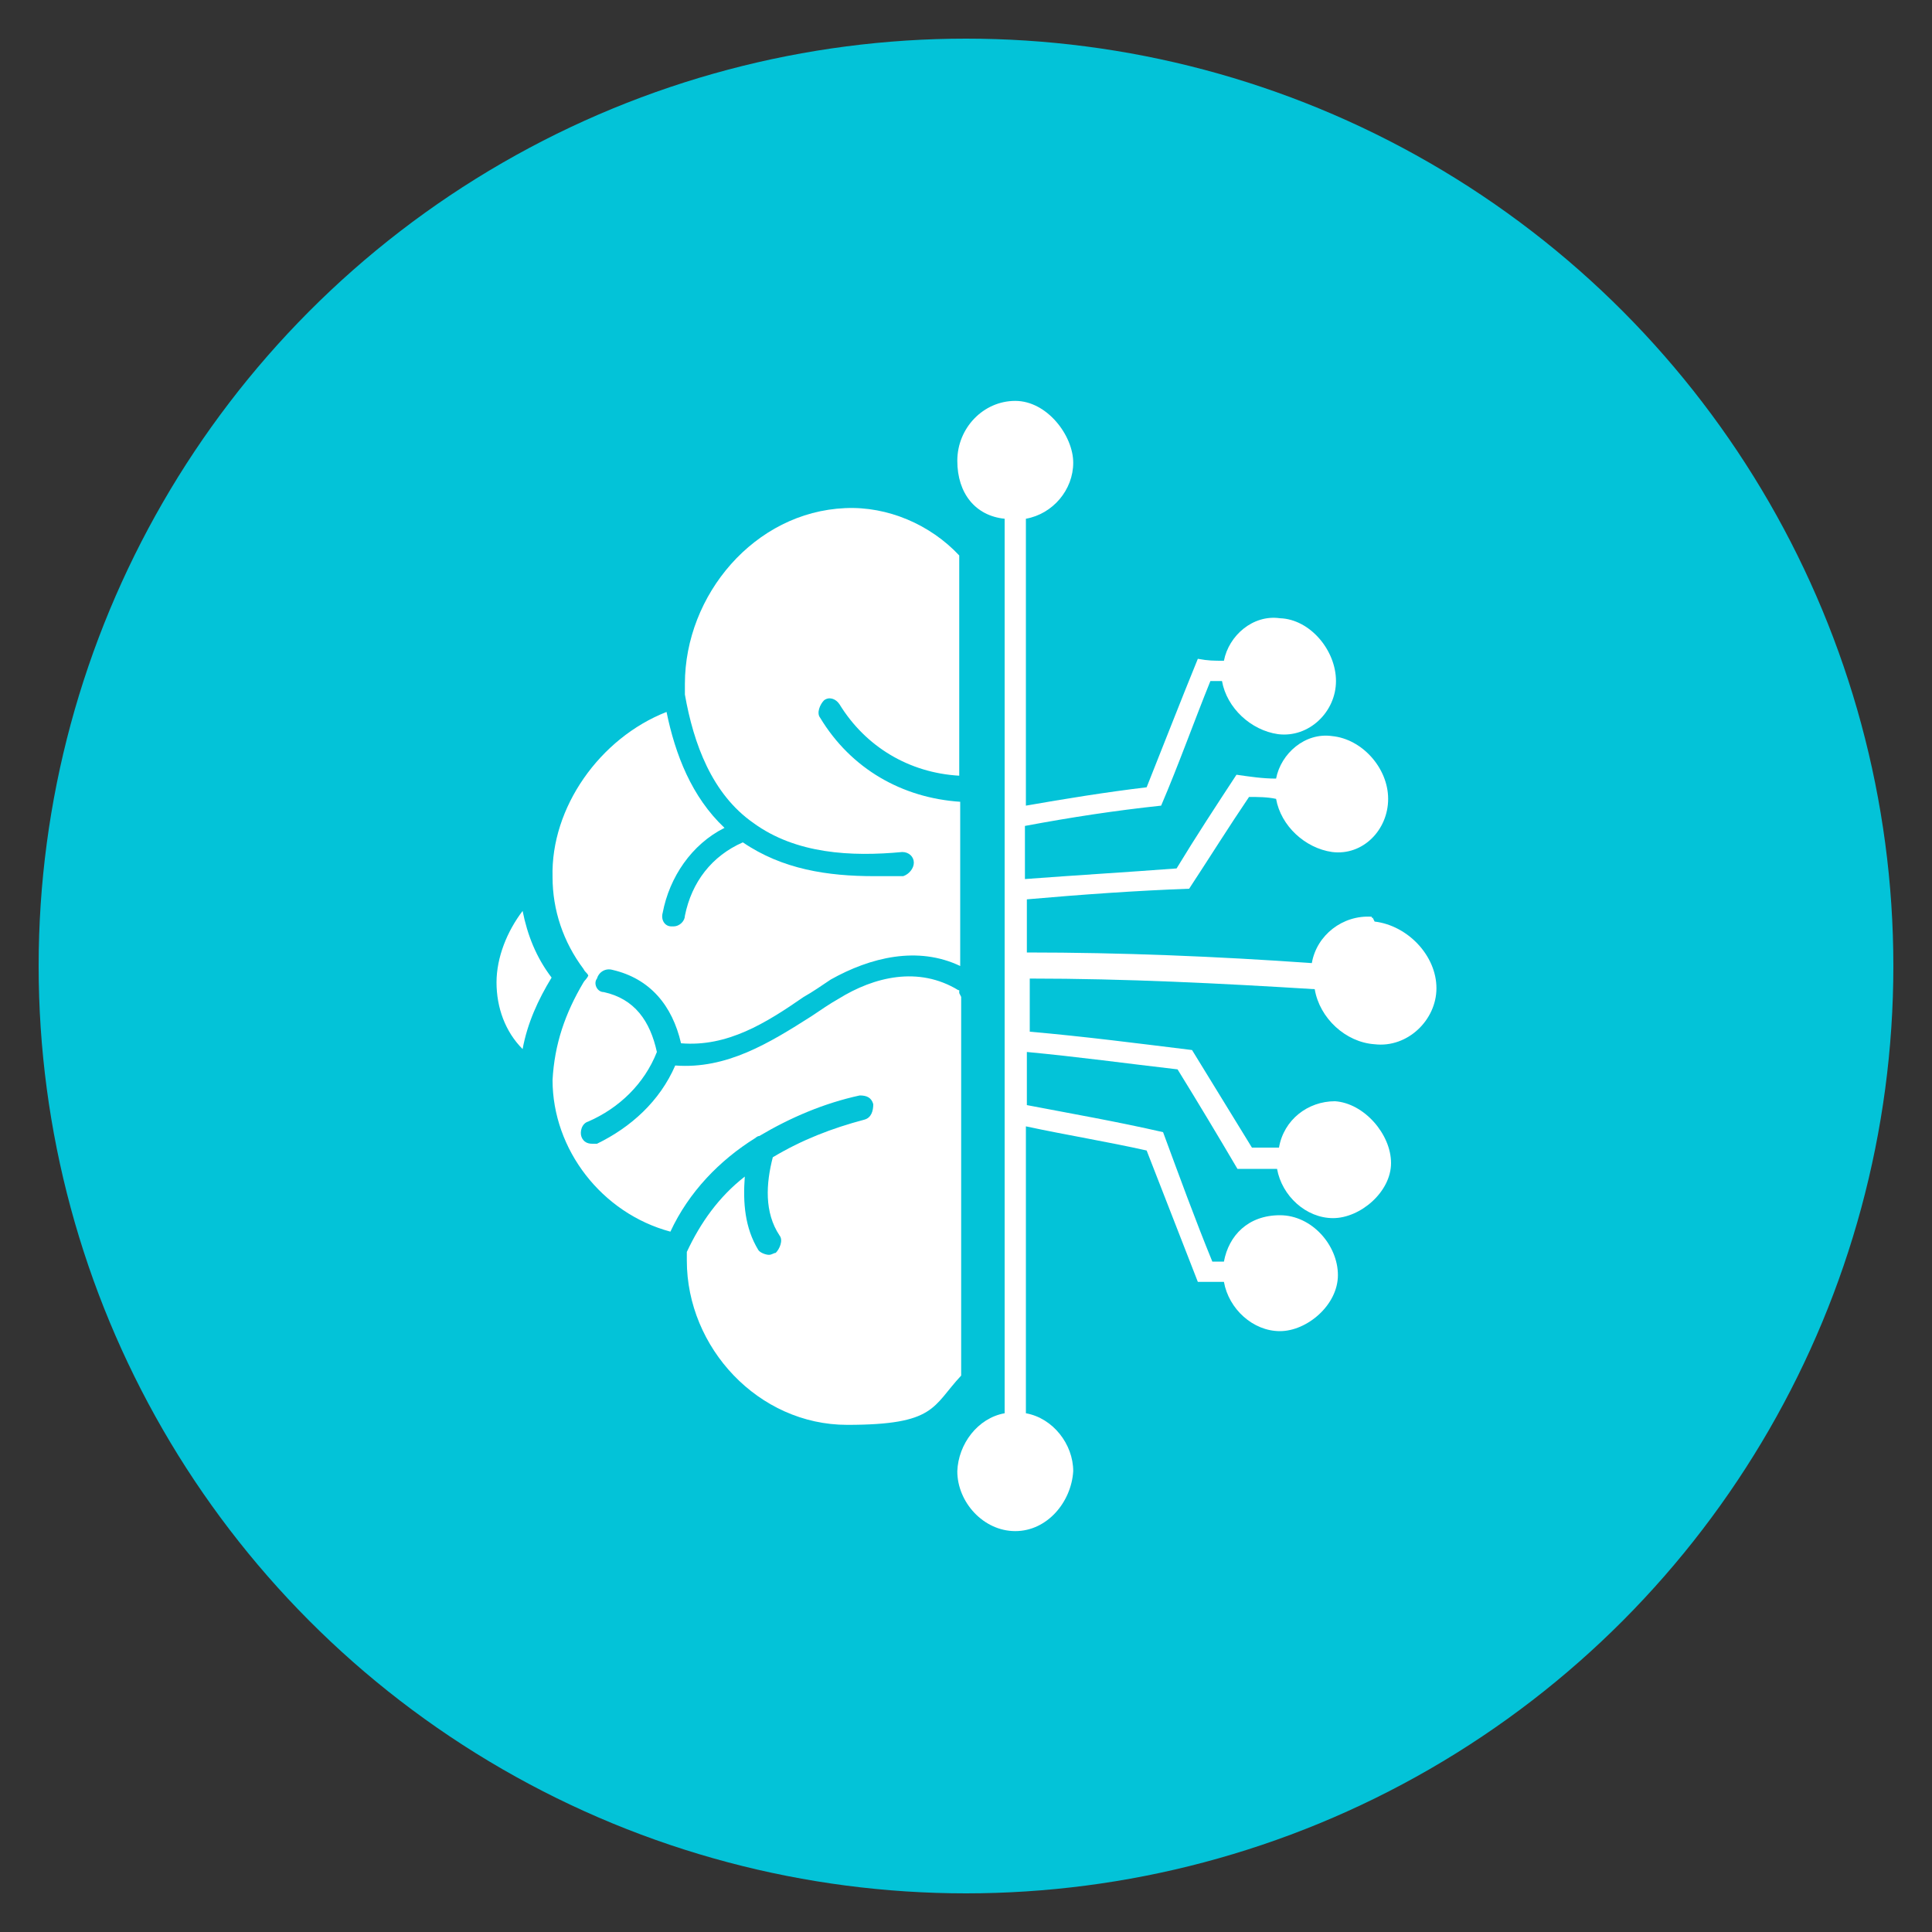
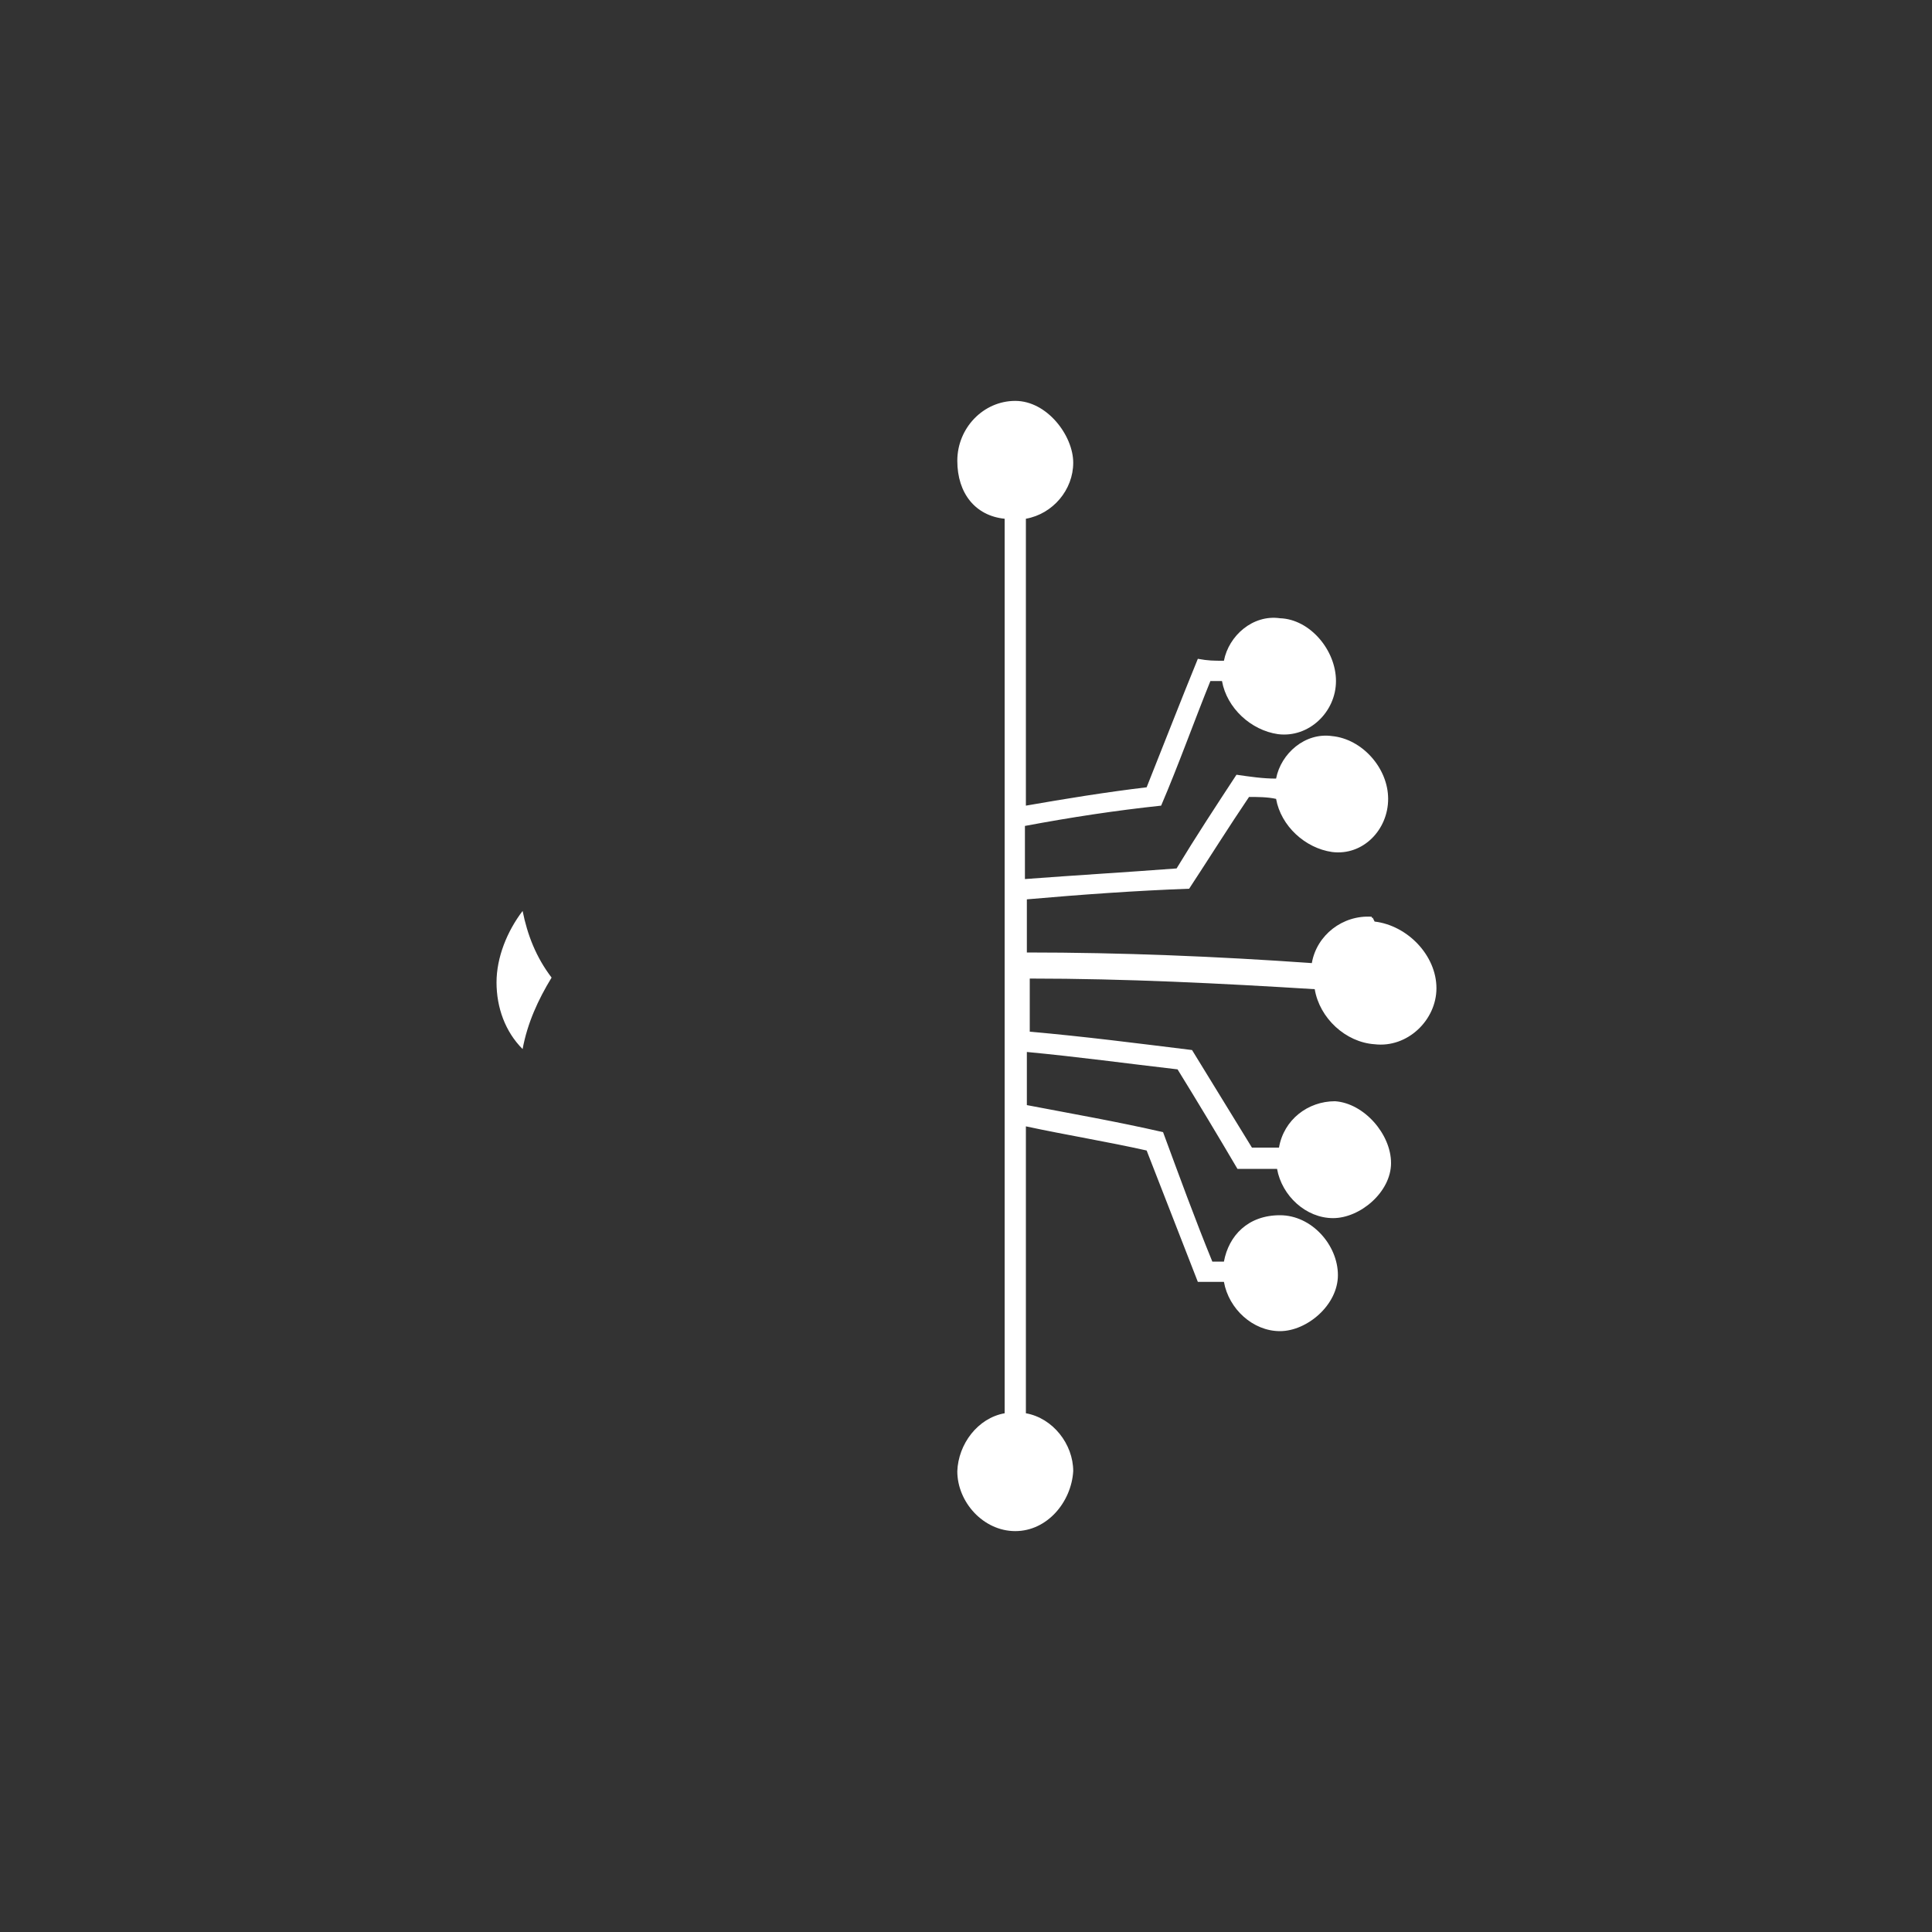
<svg xmlns="http://www.w3.org/2000/svg" id="Livello_1" version="1.1" viewBox="0 0 200 200">
  <rect x="0" y="0" width="200" height="200" fill="#333333" stroke="none" />
  <defs>
    <style>
      .st0 {
        fill: #03c3d8;
      }

      .st1 {
        fill: #fff;
      }
    </style>
  </defs>
-   <circle class="st0" cx="100" cy="100" r="96" />
  <g>
    <path class="st1" d="M142,94.9c-3-.2-5.7,1.9-6.2,4.8-9.9-.7-19.8-1.1-29.5-1.1v-5.5c5.7-.5,11.3-.9,16.8-1.1,2.1-3.2,4.1-6.4,6.2-9.5.9,0,1.9,0,2.8.2.5,2.8,3,5.1,5.8,5.5,3.2.4,5.8-2.3,5.8-5.5s-2.7-6.2-5.8-6.5c-2.8-.4-5.3,1.8-5.8,4.4-1.4,0-2.7-.2-4.1-.4-2.1,3.2-4.2,6.4-6.2,9.7-5.3.4-10.4.7-15.7,1.1v-5.5c4.8-.9,9.4-1.6,14.1-2.1,1.8-4.2,3.4-8.7,5.1-12.9h1.2c.5,2.8,3,5.1,5.8,5.5,3.2.4,6-2.3,6-5.5s-2.7-6.4-5.8-6.5c-2.8-.4-5.3,1.8-5.8,4.4-1.1,0-1.6,0-2.7-.2-1.8,4.4-3.5,8.8-5.3,13.3-4.2.5-8.5,1.2-12.5,1.9v-29.7c2.8-.5,4.9-3,4.9-5.8s-2.7-6.4-6-6.4-6,2.8-6,6.2,1.9,5.7,4.9,6v92.6c-2.8.5-4.8,3.2-4.9,6,0,3.2,2.7,6.2,6,6.2s5.8-3,6-6.2c0-2.8-2.1-5.5-4.9-6v-29.7c4.2.9,8.5,1.6,12.5,2.5,1.8,4.6,3.5,9,5.3,13.6h2.7c.5,2.8,3,5.1,5.8,5.1s6-2.7,6-5.8-2.7-6.2-6-6.2-5.3,2.1-5.8,4.8h-1.2c-1.8-4.4-3.4-8.8-5.1-13.4-4.8-1.1-9.4-1.9-14.1-2.8v-5.5c5.3.5,10.4,1.2,15.6,1.8,2.1,3.4,4.2,6.9,6.2,10.3h4.1c.5,2.8,3,5.1,5.8,5.1s6-2.7,6-5.7-2.8-6.2-5.8-6.4c-2.8,0-5.3,1.9-5.8,4.8h-2.8c-2.1-3.4-4.1-6.7-6.2-10.1-5.7-.7-11.1-1.4-16.8-1.9v-5.5c9.9,0,19.8.5,29.5,1.1.5,3,3.2,5.5,6.2,5.7,3.4.4,6.4-2.5,6.4-5.8h0c0-3.4-3-6.5-6.4-6.9l-.2-.4h-.1Z" />
    <path class="st1" d="M54.1,94.3c-1.6,2.1-2.7,4.8-2.7,7.4s.9,5.1,2.7,6.9c.5-2.7,1.6-5.1,3-7.4-1.6-2.1-2.5-4.4-3-6.9Z" />
-     <path class="st1" d="M99.2,102.5c-4.1-2.5-8.7-1.4-12.4.9-.9.5-1.9,1.2-2.8,1.8-4.4,2.8-8.8,5.5-14.1,5.1-1.6,3.7-4.6,6.4-8.1,8.1h-.5c-.5,0-.9-.2-1.1-.7-.2-.5,0-1.4.7-1.6,3.2-1.4,5.8-3.9,7.1-7.2-.7-3.2-2.3-5.5-5.5-6.2-.7,0-1.1-.9-.7-1.4.2-.7.9-1.1,1.6-.9,3.9.9,6.2,3.7,7.1,7.6,4.8.4,8.8-2.1,12.7-4.8.9-.5,1.9-1.2,2.8-1.8,4.1-2.3,9-3.5,13.4-1.4v-17c-6-.4-11.3-3.4-14.5-8.7-.4-.5,0-1.4.4-1.8.5-.4,1.2-.2,1.6.4,2.7,4.4,7.2,7.1,12.4,7.4v-22.8c-3-3.2-7.4-5.1-11.8-4.9-9.4.4-16.6,9-16.6,18.2v1.1c.9,5.1,2.8,10.3,7.1,13.3,4.4,3.2,10.1,3.5,15.4,3,.7,0,1.2.5,1.2,1.1s-.5,1.2-1.1,1.4h-3c-4.8,0-9.5-.7-13.6-3.5-3.2,1.4-5.3,4.1-6,7.6,0,.5-.5,1.1-1.2,1.1h-.2c-.7,0-1.1-.7-.9-1.4.7-3.7,3-7.1,6.4-8.8-3.4-3.2-5.1-7.6-6-12-6.9,2.7-12,9.9-11.8,17.1,0,3.4,1.1,6.7,3.2,9.5.2.4.4.4.5.7-.2.4-.4.5-.5.7-1.9,3.2-3,6.4-3.2,10.1,0,7.2,5.1,13.8,12.2,15.7,1.9-4.1,5.1-7.4,8.8-9.7,0,0,.2-.2.4-.2,3.2-1.9,6.7-3.4,10.4-4.2.7,0,1.2.2,1.4.9,0,.7-.2,1.4-.9,1.6-3.4.9-6.5,2.1-9.5,3.9-.7,2.7-.9,5.7.7,8.1.4.5,0,1.4-.4,1.8-.2,0-.4.2-.7.2s-.9-.2-1.1-.5c-1.4-2.3-1.6-4.9-1.4-7.6-2.7,2.1-4.6,4.8-6,7.8v.9c0,9,7.4,17,16.6,17s8.8-1.9,11.8-5.1v-39.2l-.2-.4v-.3Z" />
  </g>
</svg>